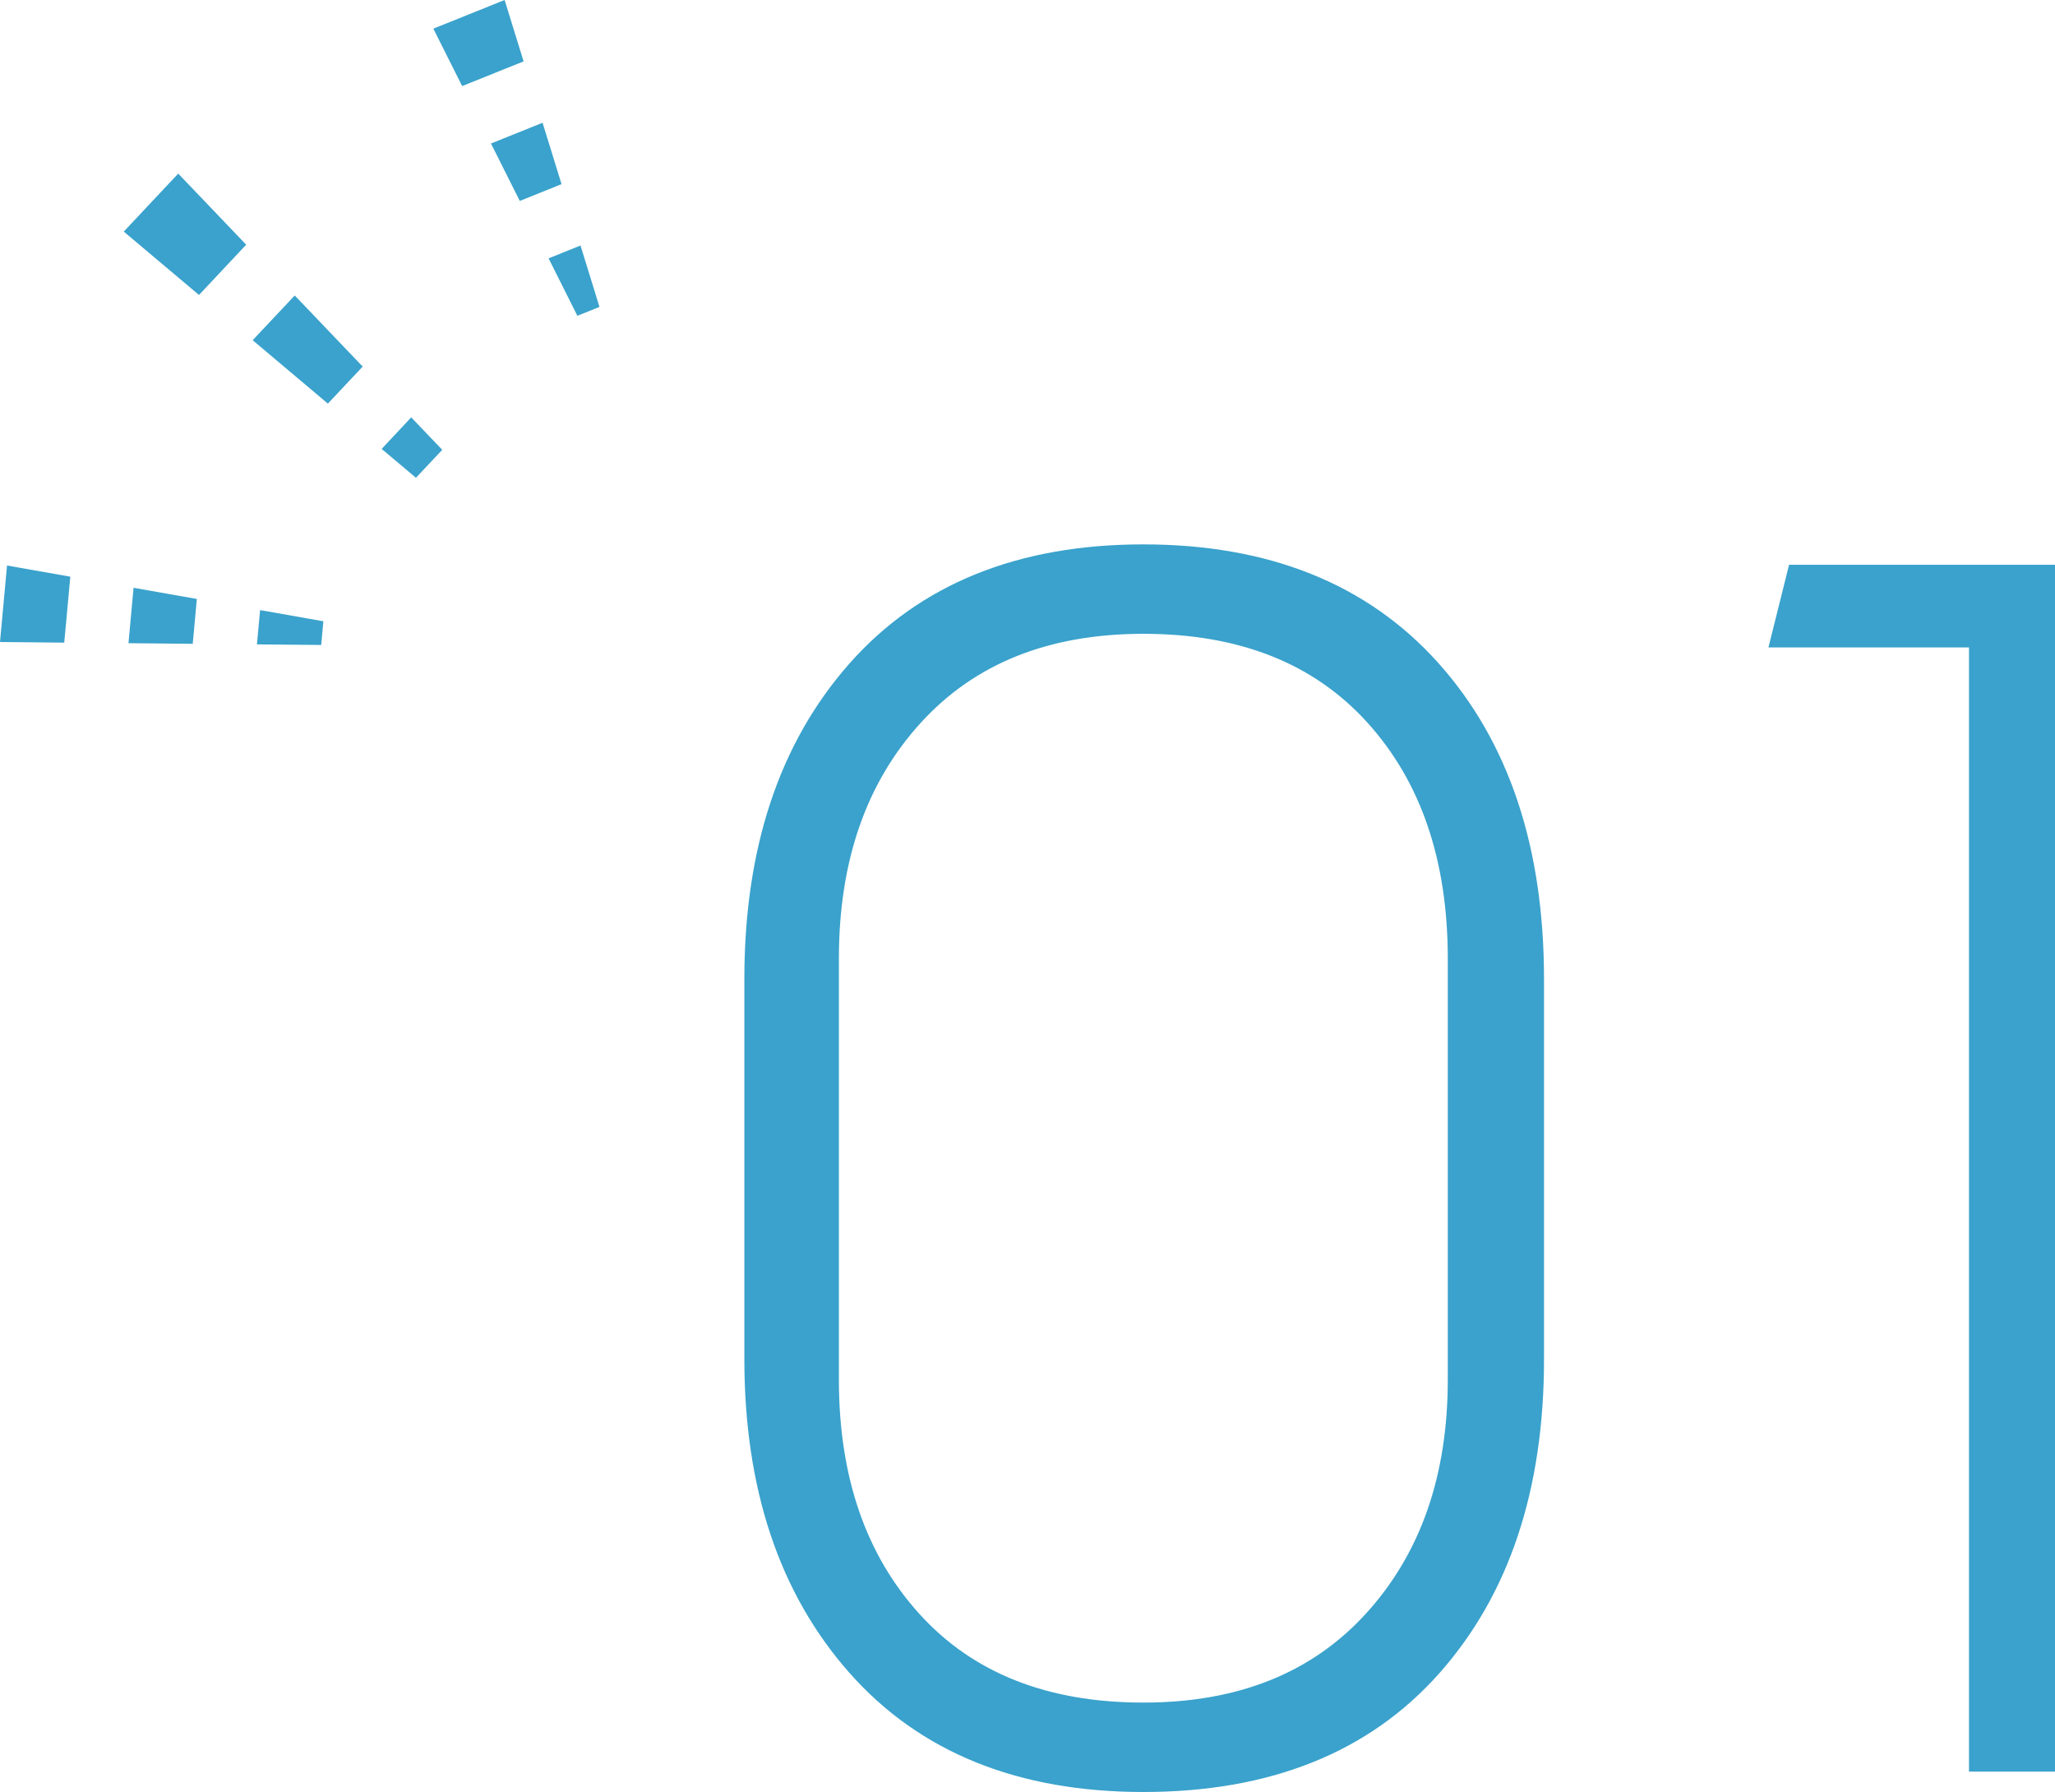
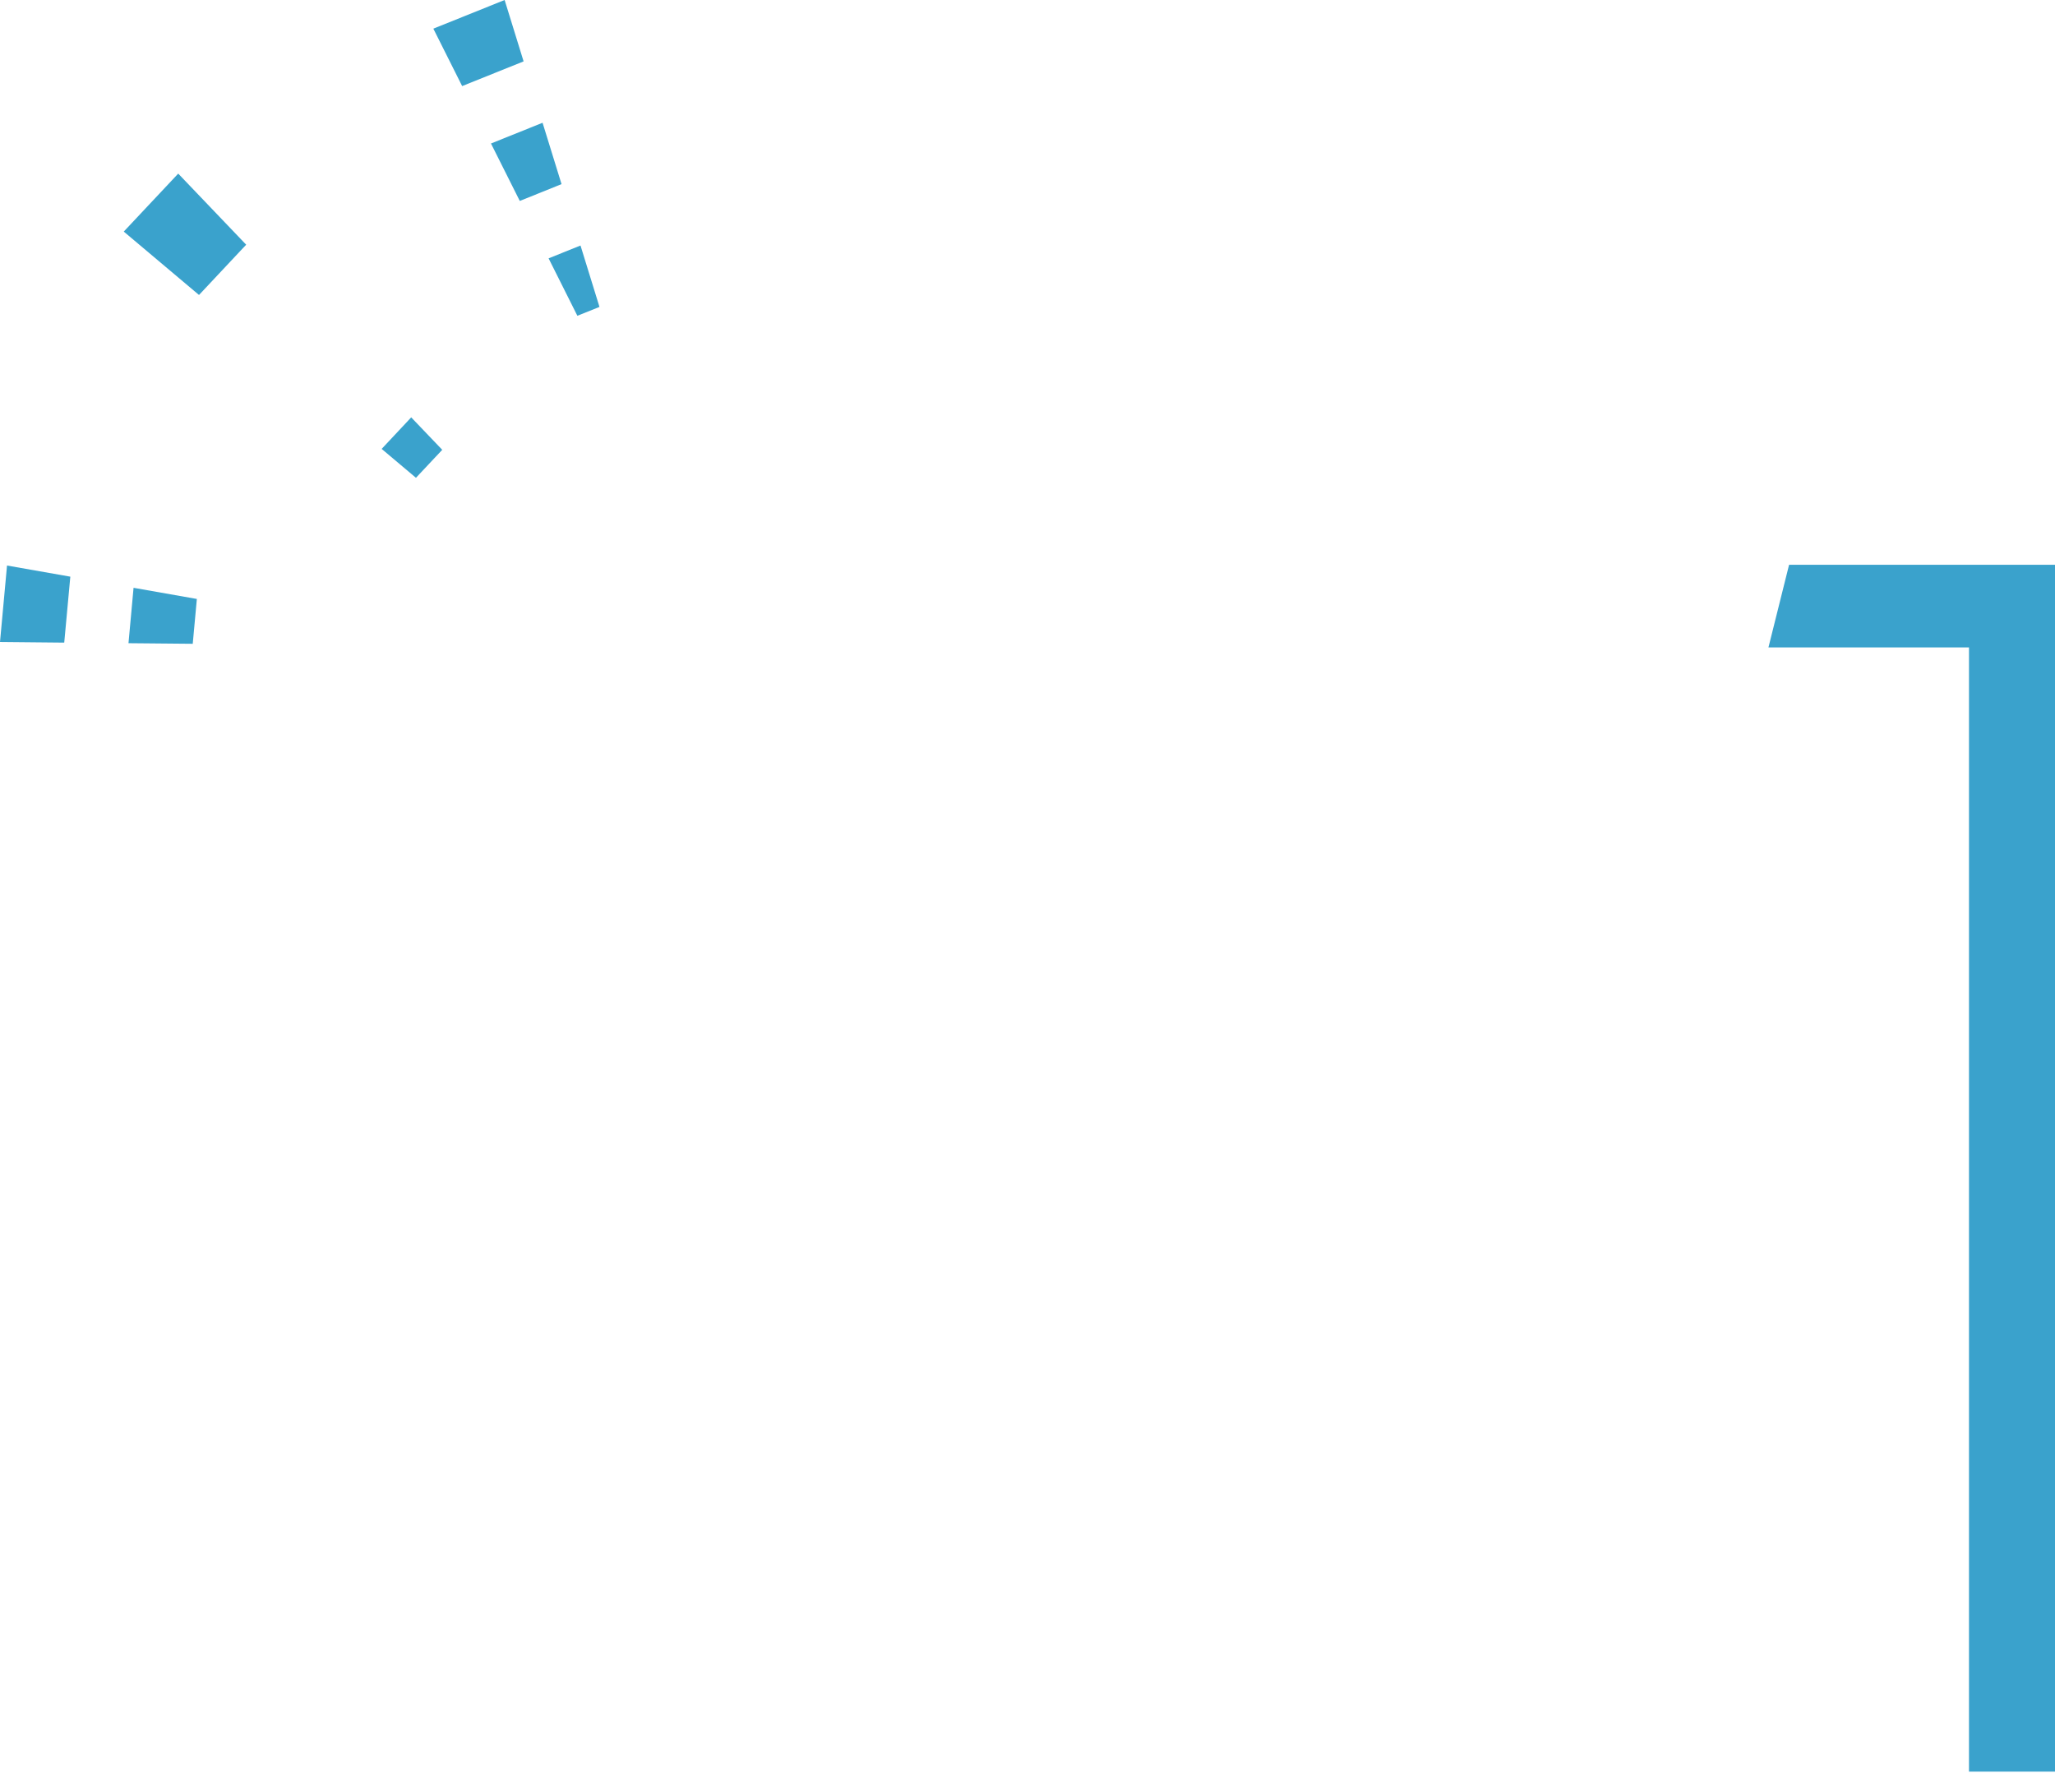
<svg xmlns="http://www.w3.org/2000/svg" version="1.1" id="レイヤー_1" x="0px" y="0px" width="96.522px" height="84.168px" viewBox="0 0 96.522 84.168" enable-background="new 0 0 96.522 84.168" xml:space="preserve">
  <g>
    <g>
-       <path fill="#3AA2CC" stroke="#3AA2CC" stroke-miterlimit="10" d="M72.022,63.828c0,6.027-1.601,10.84-4.8,14.439    c-3.2,3.602-7.707,5.4-13.52,5.4c-5.761,0-10.24-1.813-13.44-5.439s-4.8-8.426-4.8-14.4v-17.84c0-6.025,1.6-10.852,4.8-14.48    c3.2-3.625,7.68-5.439,13.44-5.439c5.76,0,10.252,1.801,13.479,5.4c3.226,3.6,4.84,8.439,4.84,14.52V63.828z M68.502,64.789    V45.028c0-4.746-1.307-8.56-3.92-11.44c-2.613-2.879-6.239-4.319-10.879-4.319c-4.588,0-8.201,1.454-10.84,4.36    c-2.641,2.907-3.961,6.707-3.961,11.399v19.761c0,4.693,1.307,8.479,3.92,11.359c2.613,2.879,6.24,4.32,10.881,4.32    c4.586,0,8.199-1.453,10.84-4.361C67.183,73.201,68.502,69.428,68.502,64.789z" />
-       <path fill="#3AA2CC" stroke="#3AA2CC" stroke-miterlimit="10" d="M96.022,82.709h-3.04V29.908h-9.279l0.719-2.88h11.601V82.709z" />
+       <path fill="#3AA2CC" stroke="#3AA2CC" stroke-miterlimit="10" d="M96.022,82.709h-3.04V29.908h-9.279l0.719-2.88h11.601z" />
    </g>
    <g>
      <g>
        <g>
          <g>
            <polygon fill="#3AA2CC" points="8.371,8.154 11.563,11.493 9.347,13.854 5.813,10.877      " />
-             <polygon fill="#3AA2CC" points="13.843,13.878 17.035,17.217 15.401,18.957 11.868,15.979      " />
            <polygon fill="#3AA2CC" points="19.314,19.603 20.772,21.127 19.537,22.441 17.926,21.084      " />
          </g>
        </g>
      </g>
      <g>
        <g>
          <g>
            <polygon fill="#3AA2CC" points="23.702,0 24.593,2.883 21.707,4.043 20.354,1.346      " />
            <polygon fill="#3AA2CC" points="25.484,5.766 26.375,8.648 24.414,9.438 23.061,6.74      " />
            <polygon fill="#3AA2CC" points="27.266,11.531 28.157,14.415 27.119,14.832 25.767,12.134      " />
          </g>
        </g>
      </g>
      <g>
        <g>
          <g>
            <polygon fill="#3AA2CC" points="0,30.154 3.017,30.183 3.303,27.085 0.33,26.562      " />
            <polygon fill="#3AA2CC" points="6.035,30.21 9.053,30.238 9.246,28.132 6.273,27.608      " />
-             <polygon fill="#3AA2CC" points="12.069,30.266 15.087,30.293 15.189,29.18 12.217,28.655      " />
          </g>
        </g>
      </g>
    </g>
  </g>
</svg>